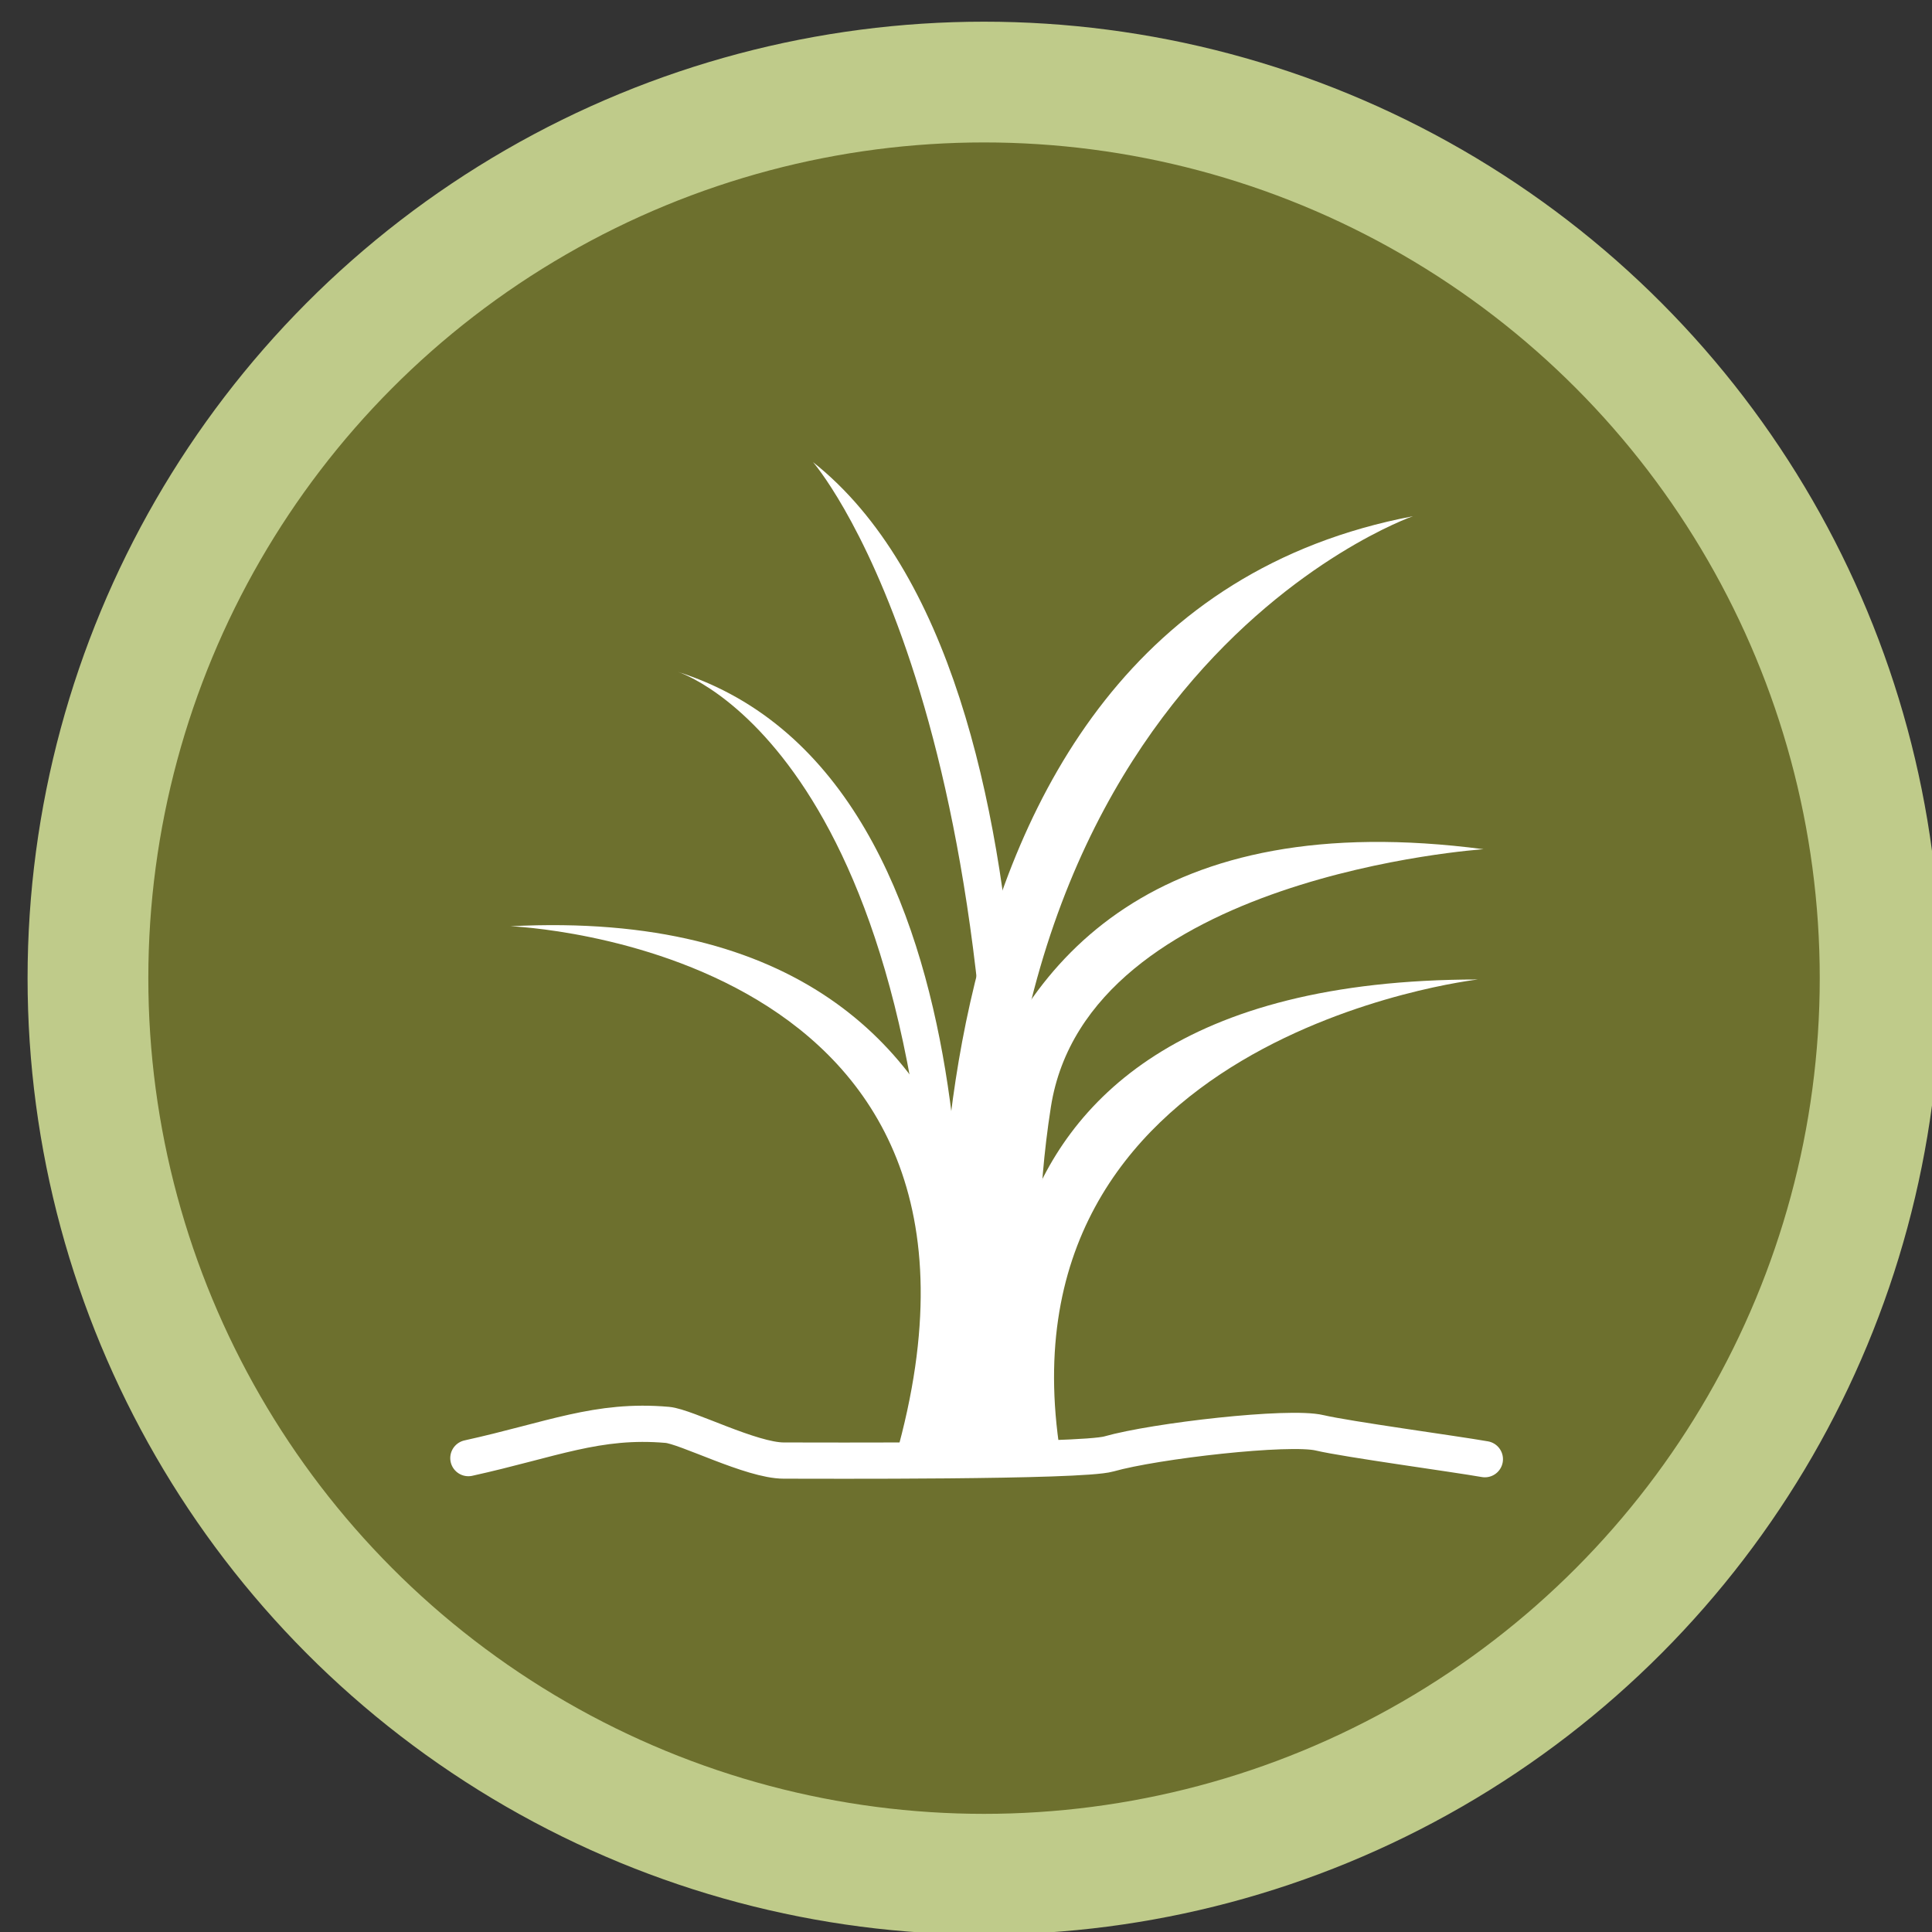
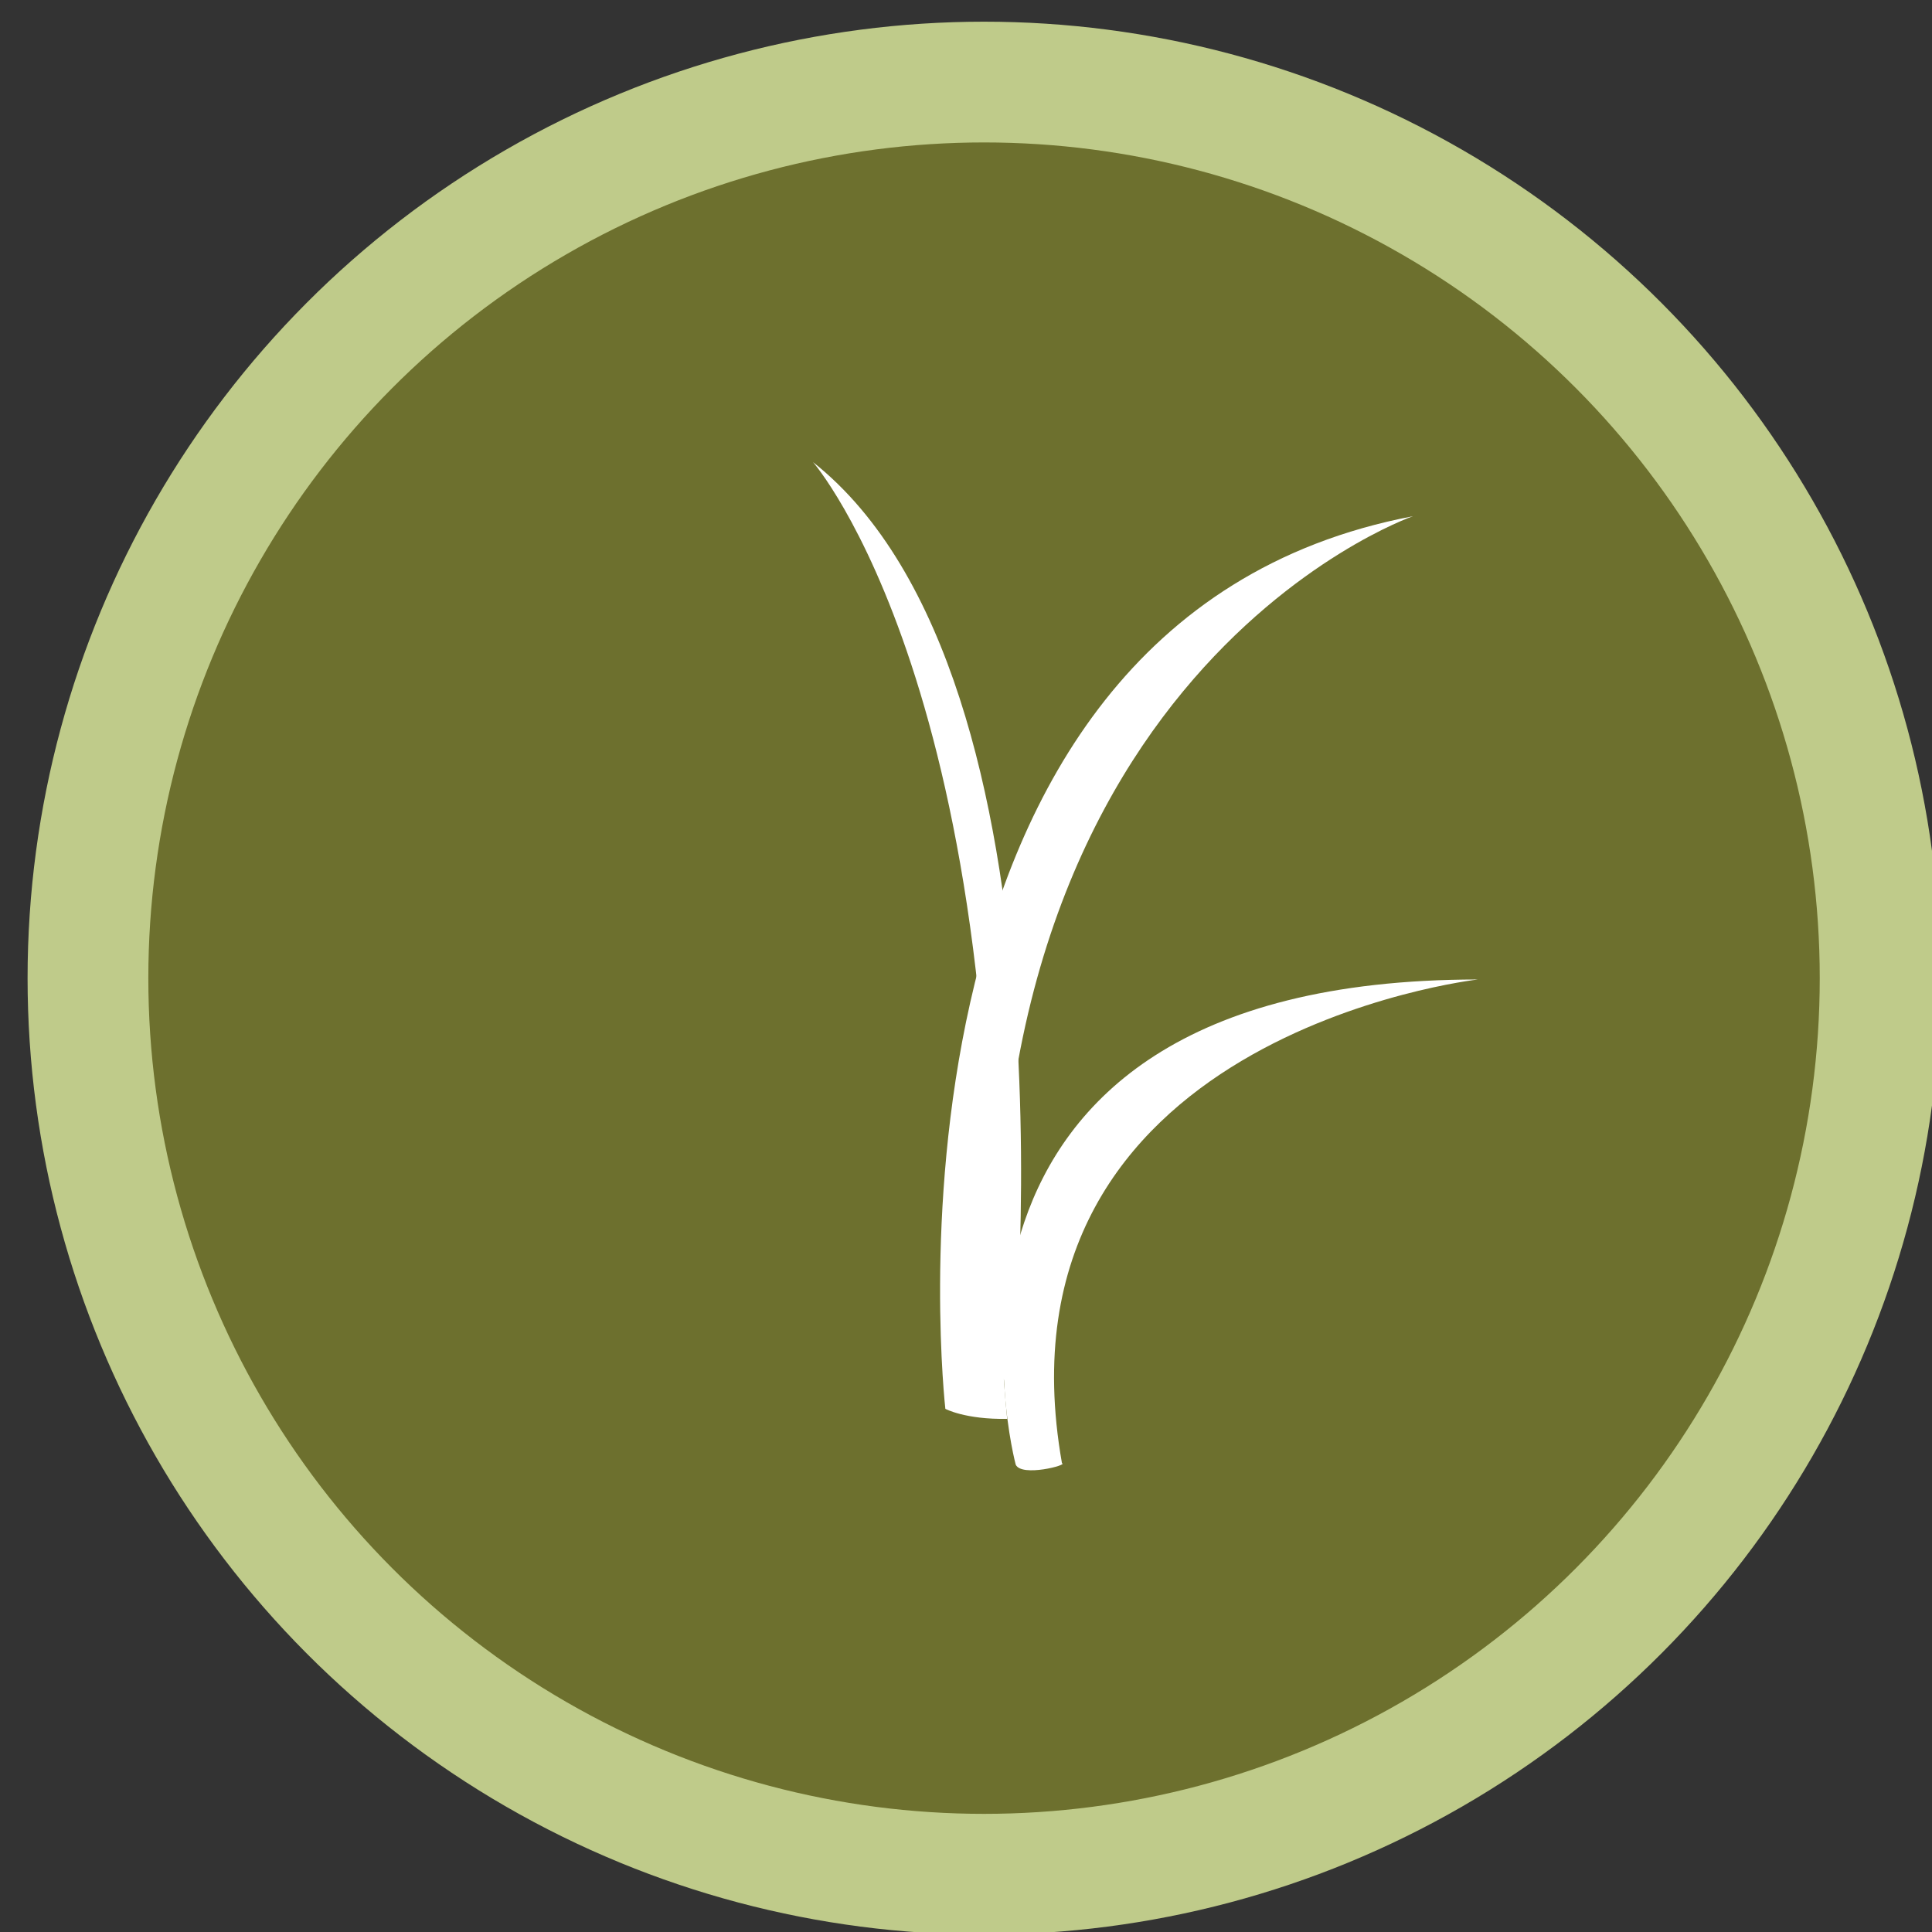
<svg xmlns="http://www.w3.org/2000/svg" version="1.1" id="Layer_1" x="0px" y="0px" width="80px" height="80px" viewBox="0 0 80 80" enable-background="new 0 0 80 80" xml:space="preserve">
  <rect x="0" y="0" width="80" height="80" fill="#333333" stroke="none" />
  <circle fill="#6D702E" stroke="#BFCB8A" stroke-width="5" cx="40.747" cy="40.503" r="37.105" />
  <g>
-     <path fill="none" stroke="#FFFFFF" stroke-width="1.5" stroke-linecap="round" d="M61.485,60.422   c-1.231-0.217-5.719-0.827-6.838-1.091c-1.261-0.305-6.81,0.327-8.734,0.874c-1.158,0.331-12.118,0.274-13.459,0.274   c-1.34,0-4.048-1.411-4.824-1.478c-2.888-0.252-4.782,0.614-8.236,1.376" />
    <path fill="#FFFFFF" d="M58.501,21.377c0,0-19.769,6.88-16.796,37.375c-1.736,0.031-2.56-0.415-2.56-0.415   S35.444,25.765,58.501,21.377z" />
-     <path fill="#FFFFFF" d="M21.136,38.354c0,0,21.962,0.821,15.945,21.989c0.655,0.888,4.171,0.386,4.171,0.386   S44.944,37.125,21.136,38.354z" />
-     <path fill="#FFFFFF" d="M61.431,35.164c0,0-16.408,1.09-17.915,10.666c-1.19,7.573,0.163,13.828,0.406,14.644   c-2.163,0.816-4.159,0.76-4.572,0.093C39.382,60.269,34.414,31.628,61.431,35.164z" />
    <path fill="#FFFFFF" d="M61.192,40.559c0,0-20.354,2.313-17.218,20.032c0.277,0.065-1.672,0.583-1.915,0.058   C42.06,60.648,36.627,40.559,61.192,40.559z" />
-     <path fill="#FFFFFF" d="M28.069,27.82c0,0,10.599,3.293,10.656,29.402c0.505-0.48,0.924,0.222,0.924,0.222   S42.162,32.3,28.069,27.82z" />
    <path fill="#FFFFFF" d="M33.667,19.137c0,0,8.404,9.616,7.297,38.082c0.501-0.48,0.924,0.223,0.924,0.223   S45.008,28.12,33.667,19.137z" />
  </g>
</svg>